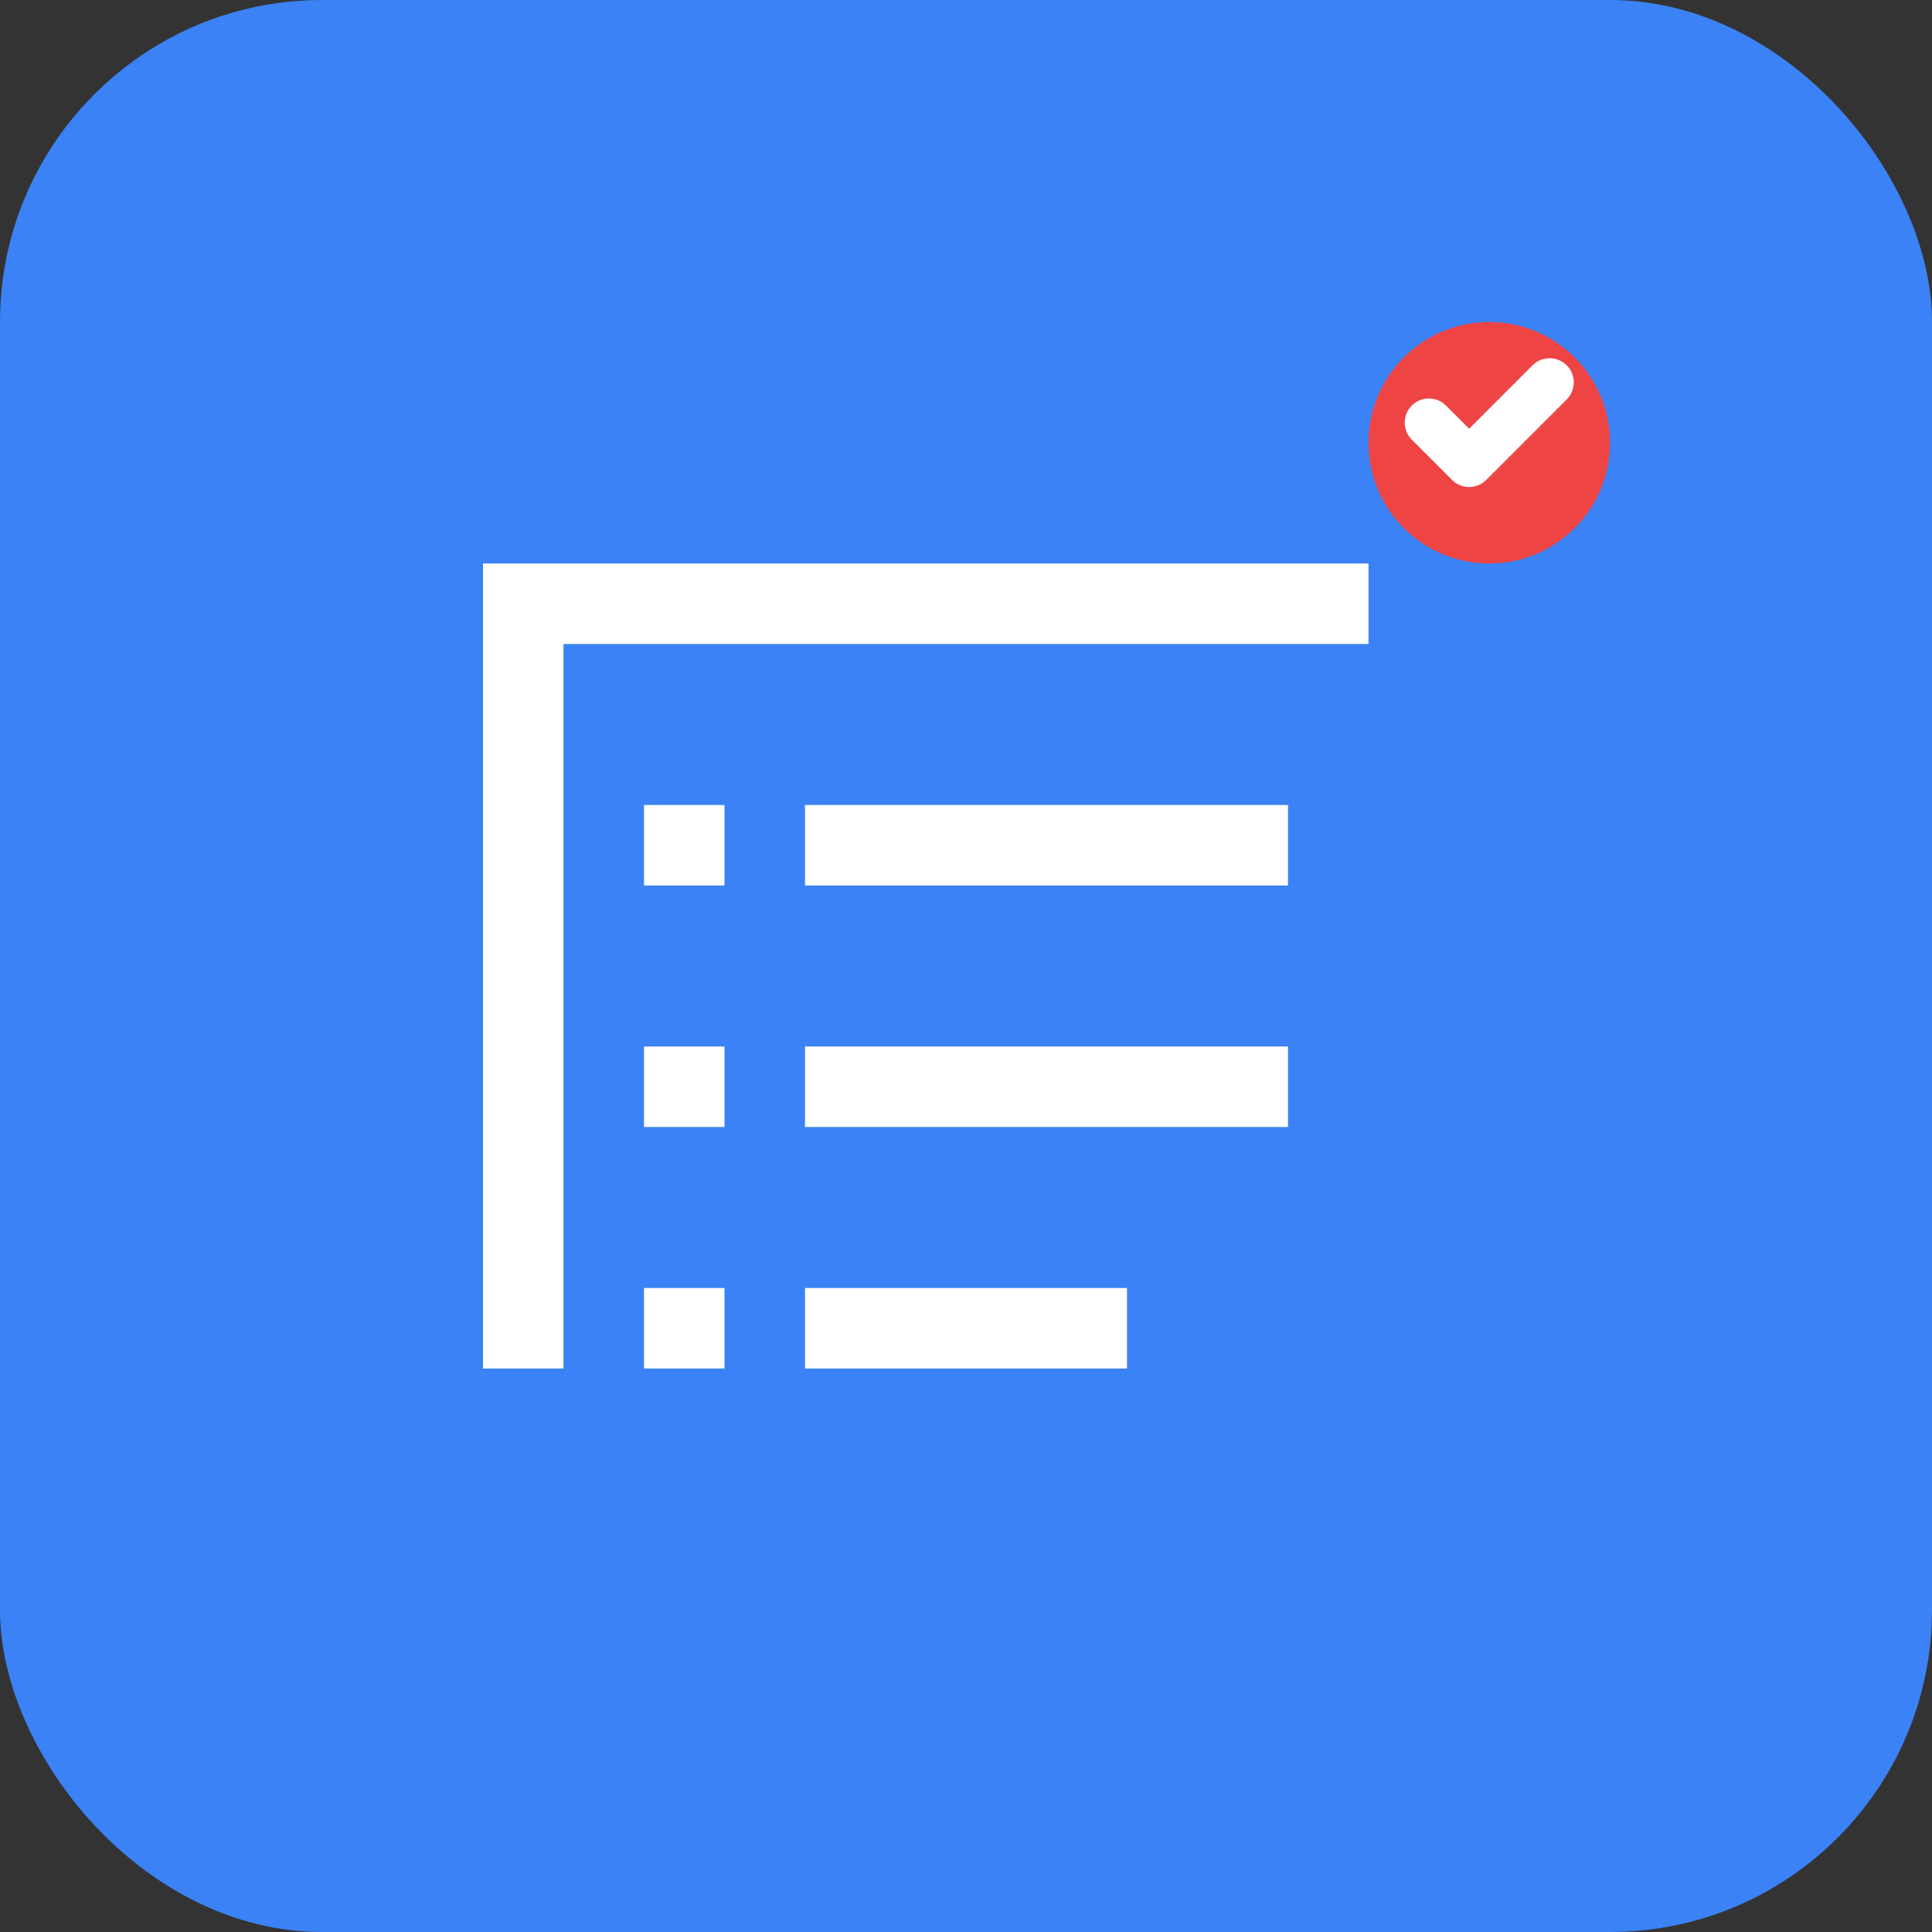
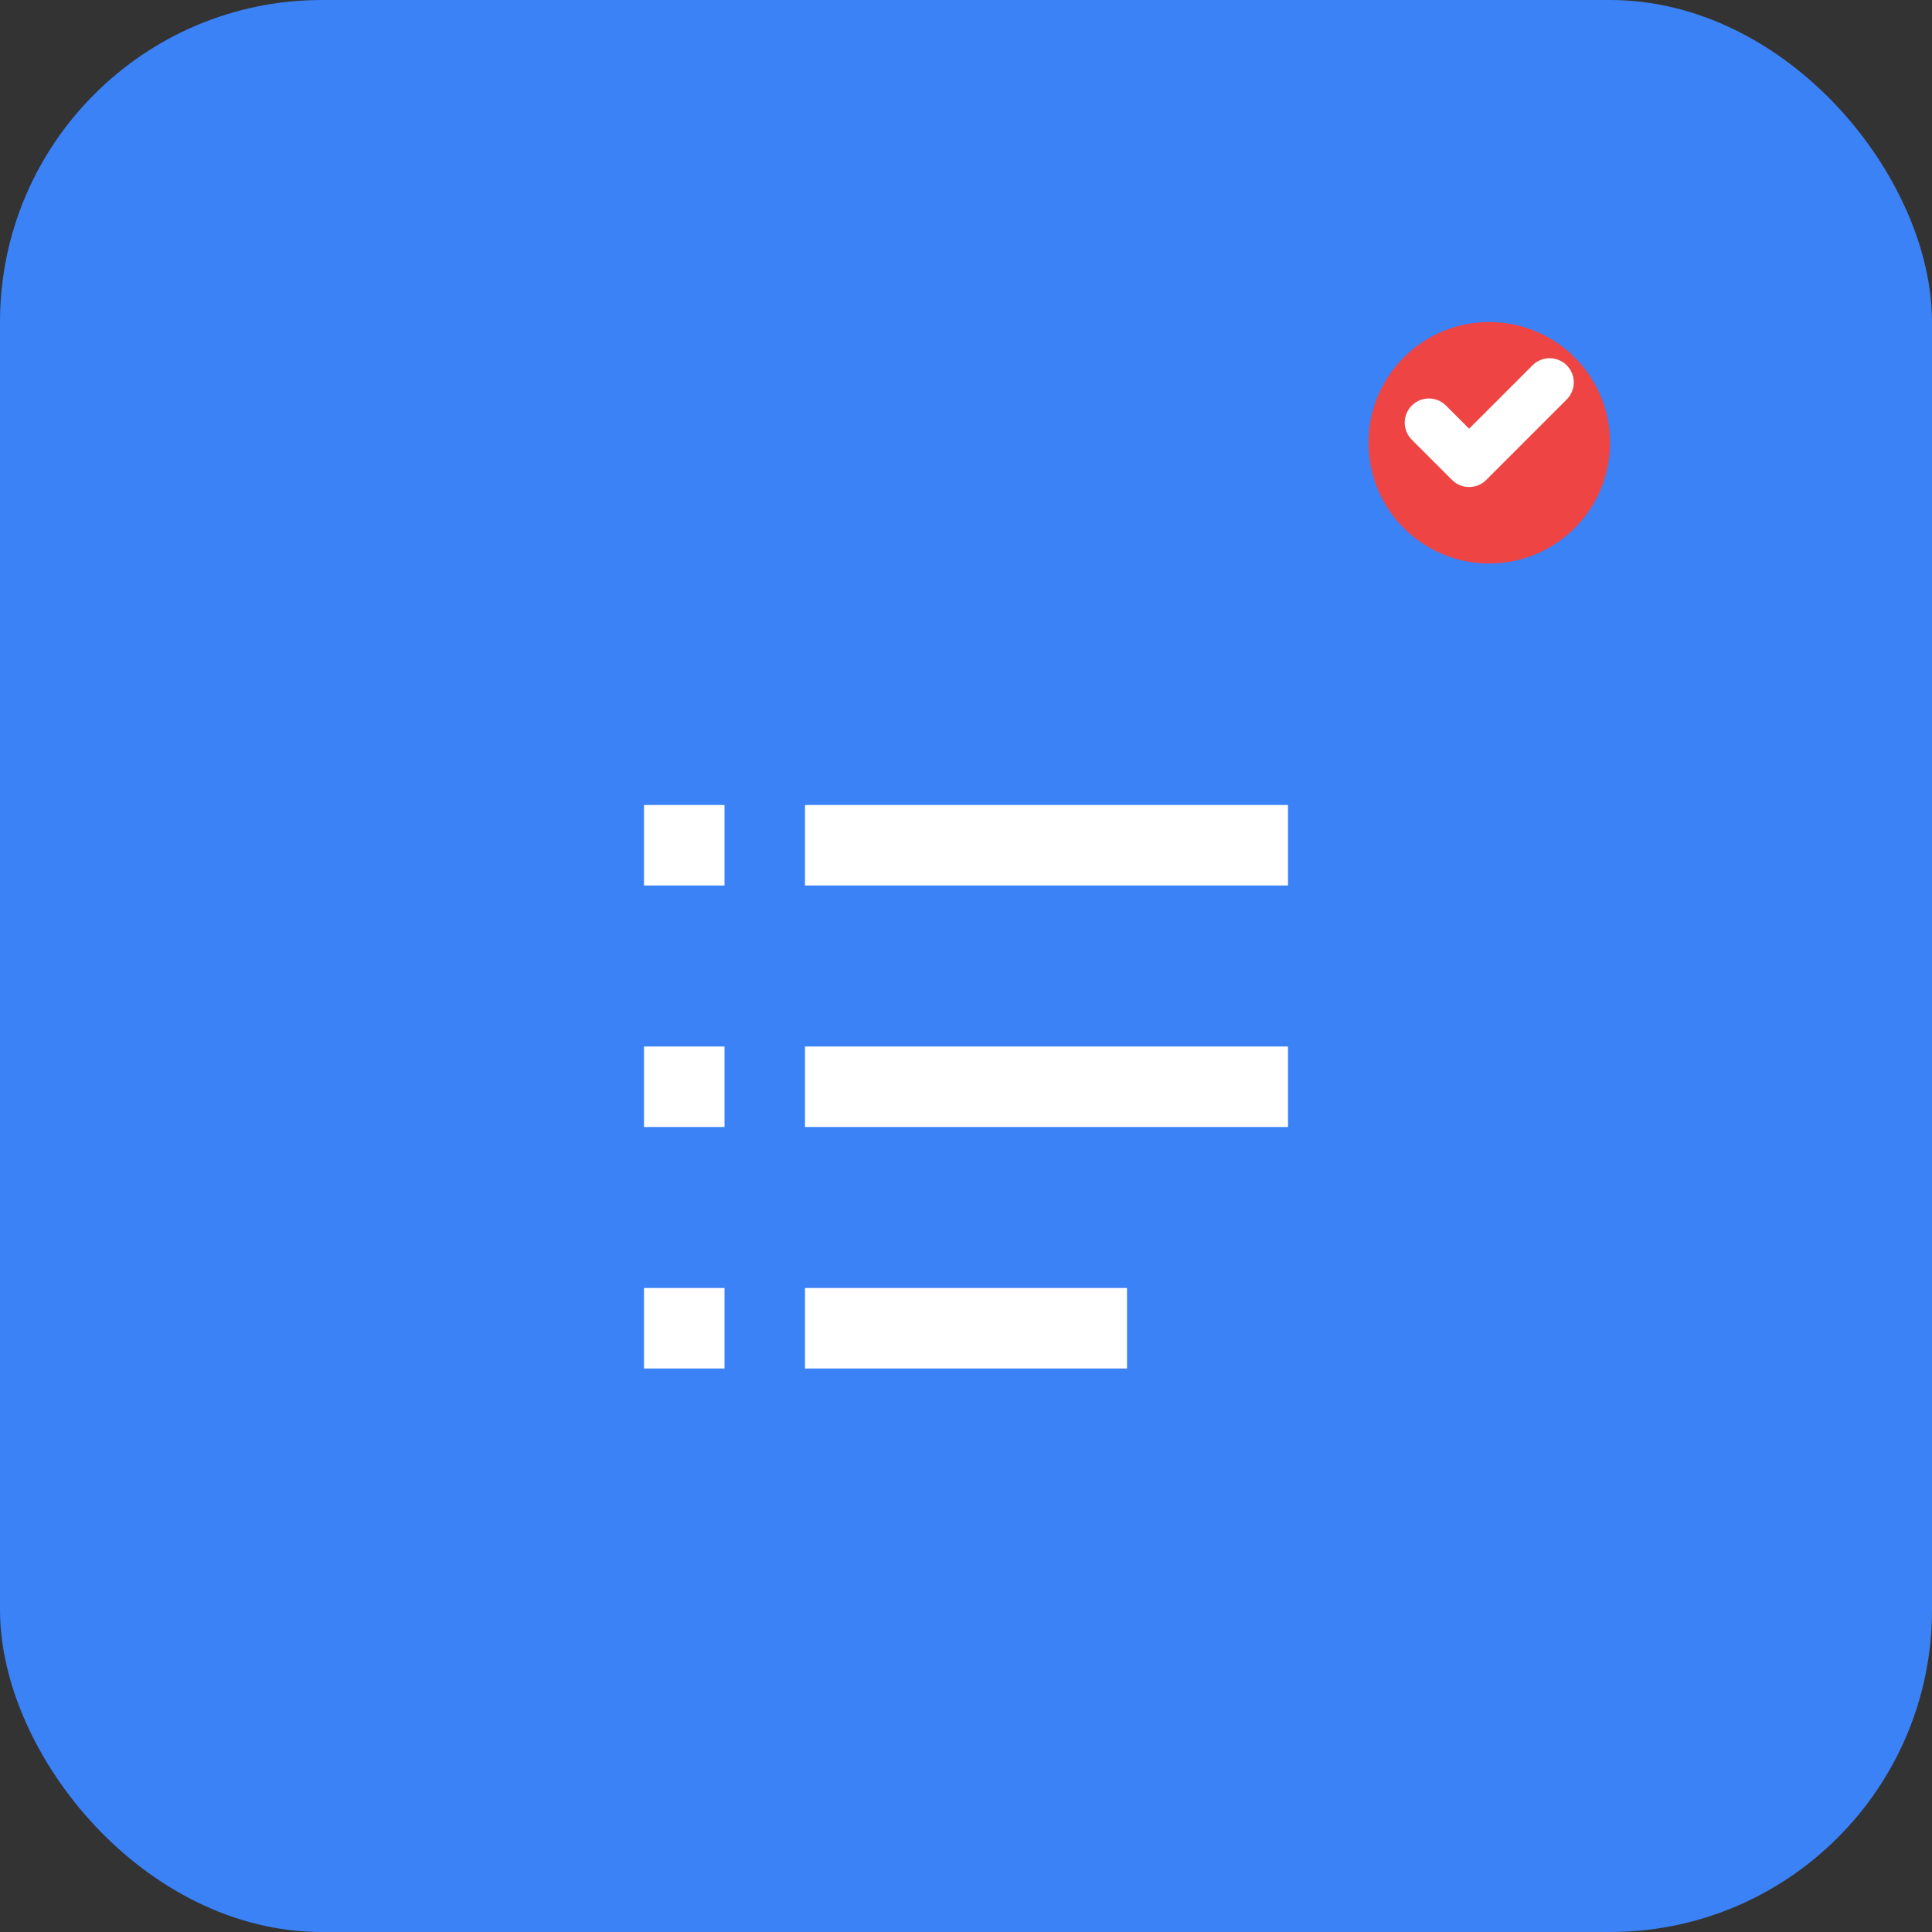
<svg xmlns="http://www.w3.org/2000/svg" width="48" height="48" viewBox="0 0 48 48" fill="none">
  <rect x="0" y="0" width="48" height="48" fill="#333333" stroke="none" />
  <rect width="48" height="48" rx="8" fill="#3B82F6" />
-   <path d="M12 14V34H14L14 16H34V14H12Z" fill="white" />
  <path d="M16 20V22H18V20H16ZM20 20V22H32V20H20Z" fill="white" />
  <path d="M16 26V28H18V26H16ZM20 26V28H32V26H20Z" fill="white" />
  <path d="M16 32V34H18V32H16ZM20 32V34H28V32H20Z" fill="white" />
  <circle cx="37" cy="11" r="3" fill="#EF4444" />
  <path d="M35.5 10.5L36.5 11.5L38.5 9.5" stroke="white" stroke-width="1.2" stroke-linecap="round" stroke-linejoin="round" />
</svg>